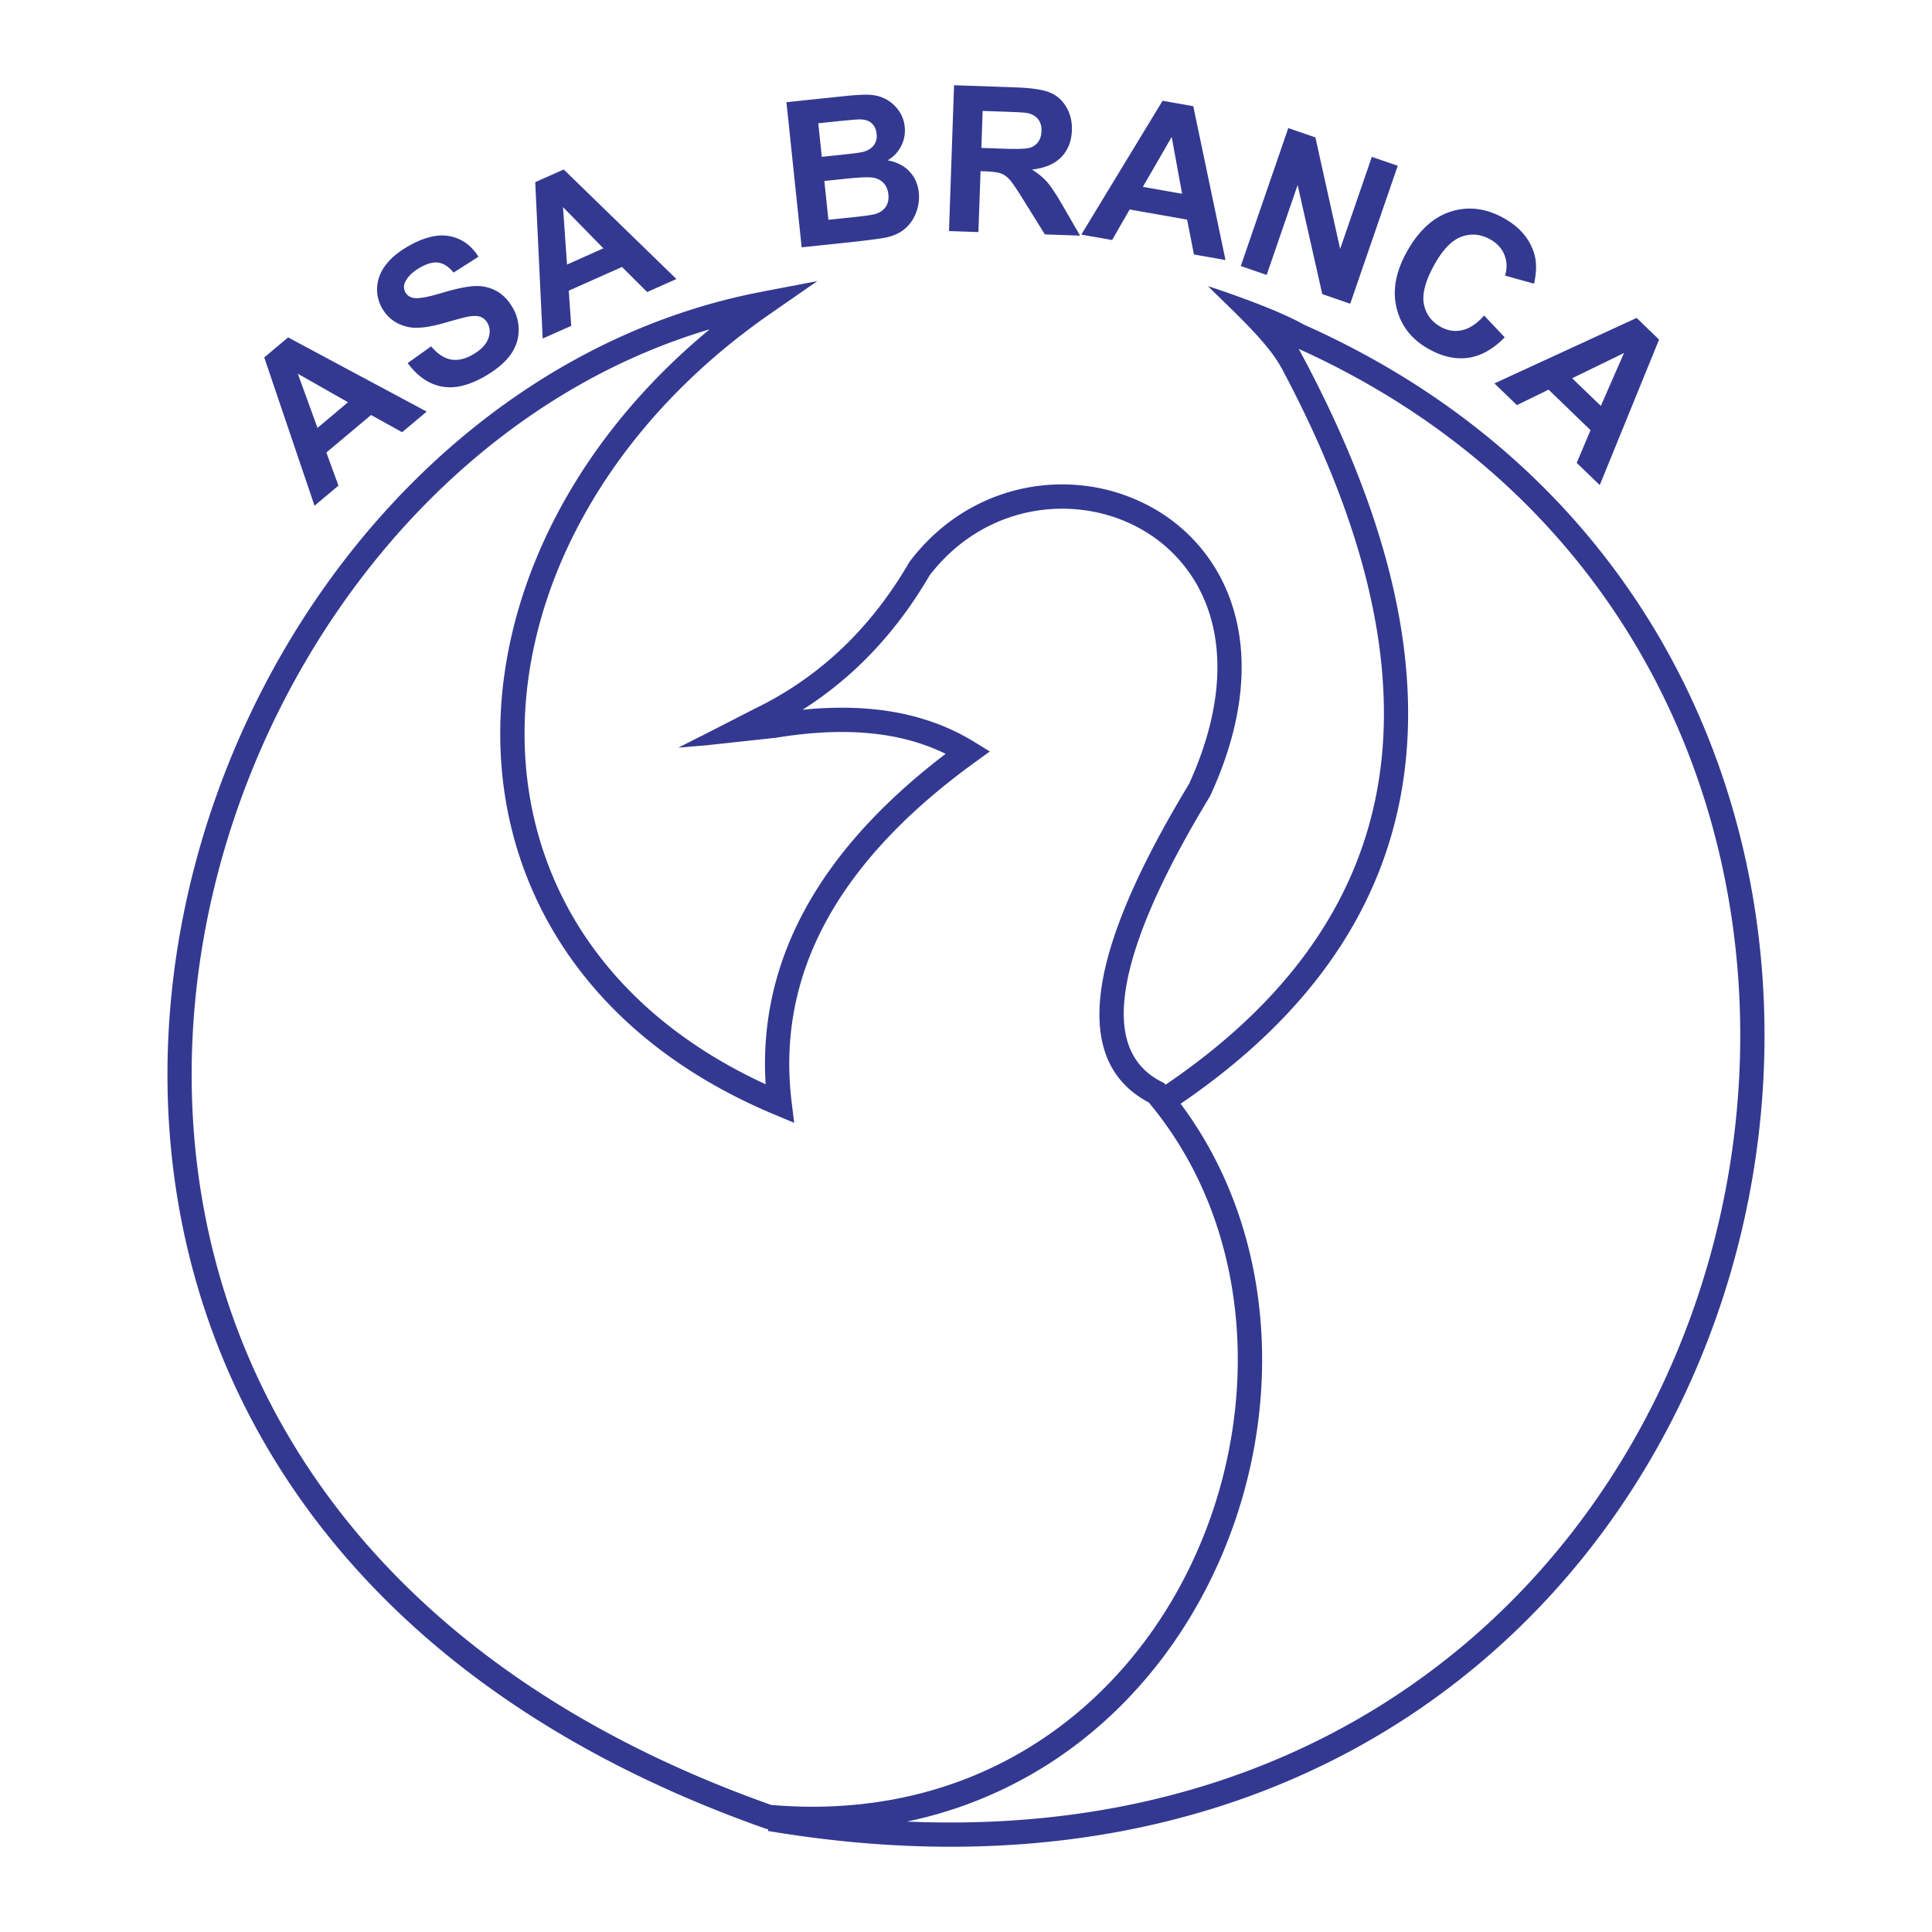
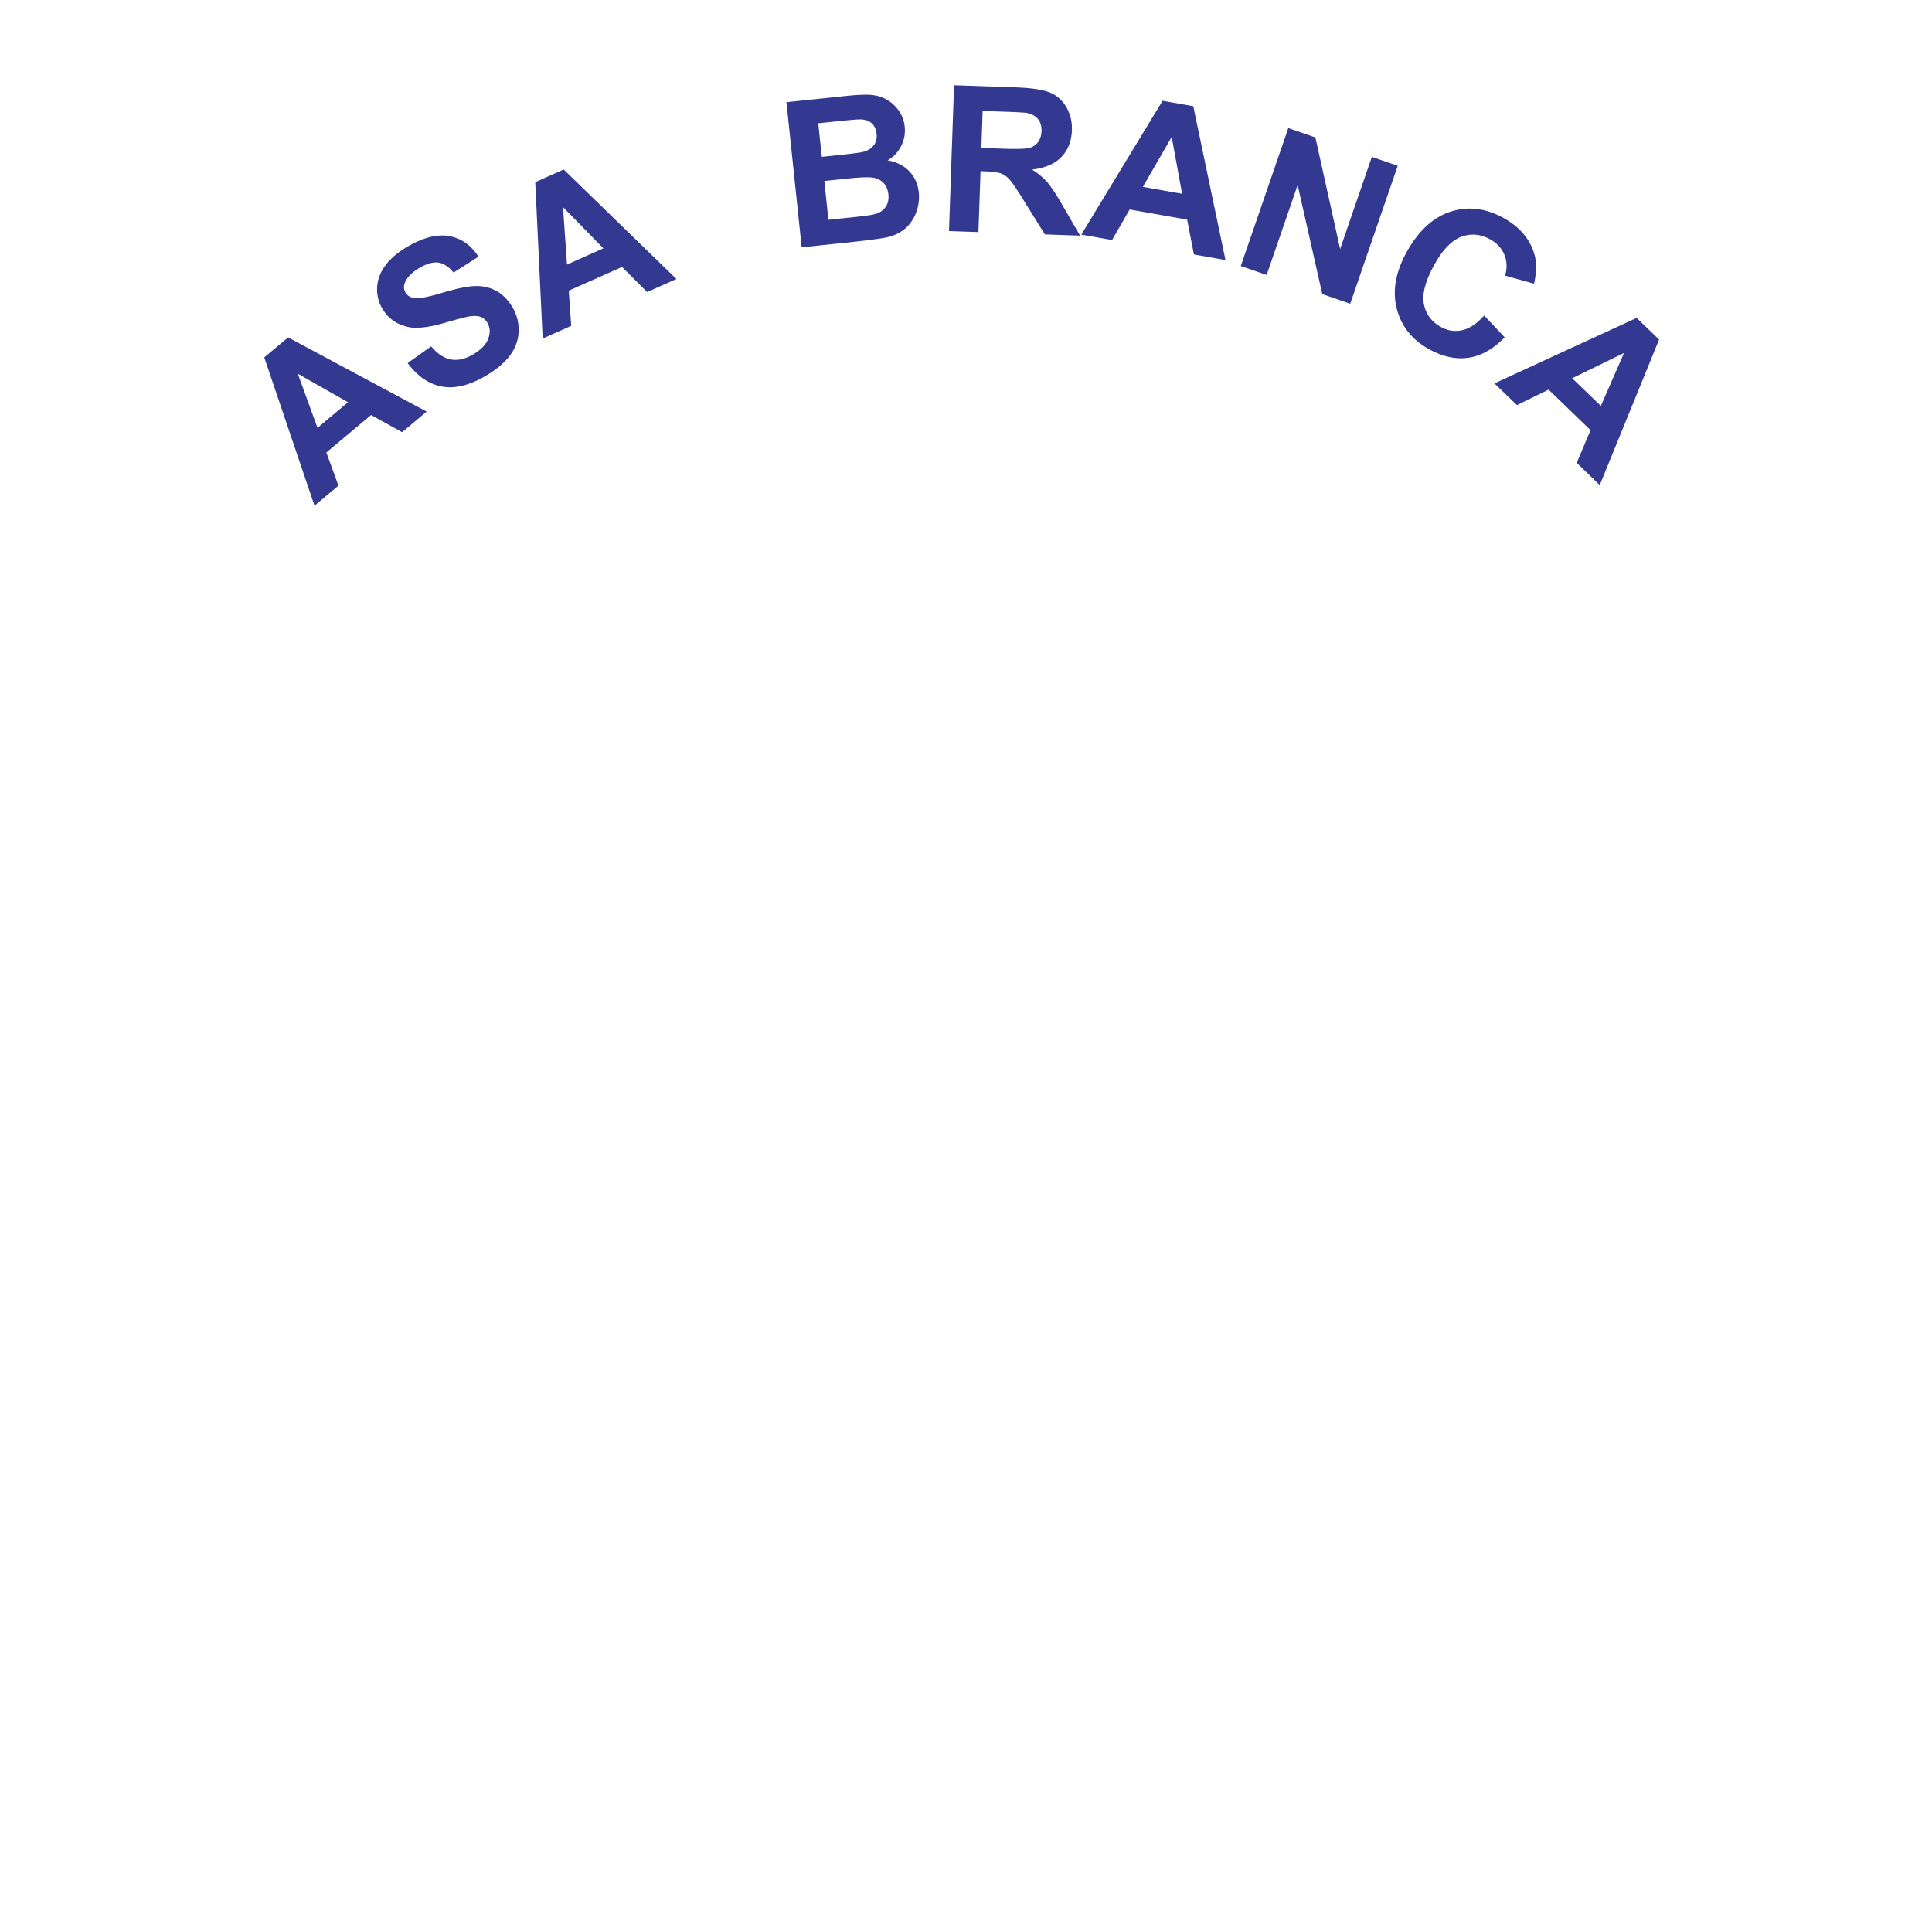
<svg xmlns="http://www.w3.org/2000/svg" width="2500" height="2500" viewBox="0 0 192.756 192.756">
  <path fill-rule="evenodd" clip-rule="evenodd" fill="#fff" d="M0 0h192.756v192.756H0V0z" />
  <path d="M42.568 41.067l-2.449 2.055-3.099-1.716-4.459 3.742 1.206 3.304-2.388 2.004-5.015-14.794 2.382-1.999 13.822 7.404zm-7.848-.934l-5.008-2.848 1.966 5.405 3.042-2.557zm5.954-3.909l2.338-1.667c.629.745 1.285 1.18 1.963 1.308.68.126 1.411-.034 2.185-.48.819-.473 1.336-1.004 1.551-1.588.215-.588.188-1.116-.08-1.58a1.33 1.33 0 0 0-.699-.61c-.294-.107-.709-.112-1.233-.017-.355.071-1.143.278-2.356.628-1.559.449-2.759.586-3.592.411-1.174-.247-2.049-.871-2.625-1.868a3.765 3.765 0 0 1-.496-2.116c.042-.769.321-1.5.837-2.186.515-.688 1.259-1.313 2.229-1.873 1.582-.913 2.975-1.254 4.172-1.023 1.199.232 2.157.918 2.866 2.053l-2.483 1.58c-.48-.583-.985-.914-1.506-.992-.521-.078-1.143.092-1.859.505-.739.427-1.232.916-1.474 1.458-.158.351-.141.691.046 1.017.172.297.448.48.821.544.476.085 1.419-.084 2.825-.508 1.407-.422 2.5-.647 3.273-.678a4.09 4.09 0 0 1 2.133.477c.646.347 1.204.922 1.664 1.719a4.3 4.3 0 0 1 .569 2.375c-.039.864-.337 1.663-.892 2.392-.556.729-1.385 1.413-2.478 2.044-1.593.919-3.03 1.258-4.309 1.014-1.279-.244-2.411-1.021-3.39-2.336v-.003zm26.812-8.386l-2.92 1.3-2.505-2.502-5.318 2.367.249 3.508-2.849 1.268-.743-15.604 2.841-1.265 11.245 10.928zM60.2 24.777l-4.029-4.118.4 5.737 3.629-1.619zm18.263-14.582l5.787-.605c1.146-.121 2.005-.164 2.577-.127a3.79 3.79 0 0 1 1.574.44c.476.255.892.621 1.238 1.092a3.32 3.32 0 0 1 .623 1.648 3.41 3.41 0 0 1-.35 1.923 3.437 3.437 0 0 1-1.354 1.431c.907.163 1.631.53 2.169 1.098.538.571.854 1.273.941 2.109a4.351 4.351 0 0 1-.255 1.969 3.907 3.907 0 0 1-1.097 1.622c-.492.429-1.122.729-1.89.895-.481.104-1.654.262-3.514.468l-4.93.518-1.519-14.481zm3.175 2.103l.353 3.35 1.916-.201c1.138-.12 1.845-.212 2.117-.273.494-.11.869-.328 1.123-.642.257-.316.361-.71.312-1.177-.047-.447-.209-.799-.482-1.052-.276-.252-.663-.384-1.157-.391-.292-.001-1.128.068-2.502.212l-1.68.174zm.606 5.757l.407 3.874 2.704-.284c1.054-.111 1.721-.213 1.996-.3.425-.124.76-.354 1.001-.687s.334-.76.281-1.272c-.046-.434-.19-.793-.432-1.074-.242-.28-.57-.471-.981-.566-.414-.095-1.286-.075-2.615.065l-2.361.244zm12.437 4.997l.505-14.548 6.185.216c1.553.054 2.682.226 3.375.509.693.286 1.242.773 1.641 1.454.398.683.586 1.456.557 2.314-.039 1.094-.393 1.985-1.057 2.673-.666.688-1.643 1.104-2.924 1.244.619.392 1.135.817 1.531 1.275.396.458.928 1.267 1.588 2.422l1.678 2.898-3.514-.123-2.014-3.238c-.713-1.156-1.205-1.89-1.473-2.193-.266-.306-.555-.519-.859-.638-.309-.119-.801-.192-1.477-.216l-.594-.021-.213 6.074-2.935-.102zm3.229-8.295l2.174.078c1.408.049 2.291.02 2.645-.085.355-.106.641-.303.846-.586.207-.284.32-.647.336-1.083.018-.489-.102-.889-.35-1.2-.25-.31-.613-.513-1.086-.609-.236-.04-.955-.083-2.143-.125l-2.293-.08-.129 3.69zm24.356 11.186l-3.148-.555-.678-3.477-5.732-1.011-1.756 3.047-3.07-.541 8.109-13.352 3.062.54 3.213 15.349zm-4.328-6.612l-1.037-5.667-2.877 4.979 3.914.688zm5.855 7.211l4.74-13.764 2.703.931 2.469 11.131 3.164-9.191 2.584.89-4.74 13.764-2.789-.961-2.459-10.885-3.09 8.974-2.582-.889zm24.281 4.94l2.053 2.174c-1.152 1.178-2.359 1.859-3.621 2.039-1.26.184-2.578-.105-3.943-.863-1.691-.938-2.764-2.287-3.209-4.042-.449-1.759-.117-3.642.992-5.643 1.174-2.119 2.635-3.463 4.377-4.029 1.746-.564 3.512-.354 5.293.634 1.557.864 2.568 2.025 3.031 3.484.275.866.275 1.89.002 3.067l-2.883-.803c.215-.742.189-1.439-.076-2.085-.264-.645-.74-1.16-1.422-1.538-.943-.522-1.898-.608-2.859-.259-.963.352-1.869 1.288-2.709 2.804-.891 1.608-1.236 2.918-1.037 3.92.199 1.004.766 1.765 1.689 2.277.684.379 1.395.489 2.125.326.732-.161 1.467-.648 2.195-1.462l.002-.001zM159.607 48.4l-2.299-2.221 1.381-3.261-4.188-4.044-3.158 1.545-2.244-2.166 14.189-6.534 2.238 2.161-5.919 14.52zm.11-7.902l2.309-5.278-5.17 2.52 2.861 2.758z" fill-rule="evenodd" clip-rule="evenodd" fill="#333991" />
-   <path d="M76.856 31.299c-10.054 6.978-17.159 15.847-21.051 25.185-2.681 6.432-3.833 13.089-3.369 19.502.462 6.387 2.53 12.524 6.289 17.94 3.964 5.712 9.817 10.642 17.663 14.25-.375-6.047.898-11.795 3.82-17.244 2.99-5.574 7.704-10.814 14.14-15.721-2.983-1.461-6.299-2.123-9.867-2.177-2.326-.036-4.756.184-7.27.607l.001-.014-6.857.745-.001-.002-2.672.221 2.274-1.155c.016.002.022.002.017 0l5.223-2.676a36.51 36.51 0 0 0 1.8-.932c5.64-3.121 10.208-7.691 13.705-13.707l.039-.067.047-.061c4.271-5.602 10.461-7.988 16.331-7.629a18.361 18.361 0 0 1 8.297 2.548 17.024 17.024 0 0 1 6.164 6.341c2.967 5.332 3.43 12.857-.805 22.081l-.051.109-.012.019c-4.93 8.13-7.74 14.627-8.432 19.49-.635 4.459.578 7.455 3.639 8.992l.221.111.145.17c13.312-9.041 20.152-19.875 21.527-32.222 1.309-11.762-2.303-24.957-9.975-39.332l-.006.01c-1.396-2.629-5.162-5.971-7.309-8.135 2.664.873 7.178 2.482 9.561 3.837 26.107 11.622 40.578 33.236 44.715 56.591 2.201 12.428 1.471 25.35-1.994 37.518-3.467 12.168-9.672 23.588-18.418 33.012-16.922 18.229-43.324 28.965-77.765 23.17l.03-.18c-.016-.002-.031-.004-.046-.004l-.13-.012-.168-.061c-25.74-9.094-42.12-23.762-51.066-40.523-7.14-13.381-9.533-28.078-8.163-42.338 1.37-14.247 6.493-28.055 14.388-39.667 10.603-15.593 26.216-27.259 44.479-30.77l5.608-1.078-4.696 3.258zm40.935 78.822c6.389 8.551 8.867 19.24 7.945 29.762-.539 6.168-2.254 12.291-5.039 17.902s-6.643 10.697-11.467 14.789a42.071 42.071 0 0 1-18.741 9.162c26.989 1.178 47.991-8.65 62.125-23.877 8.477-9.133 14.494-20.213 17.859-32.029 3.367-11.816 4.076-24.367 1.939-36.437-3.98-22.47-17.85-43.276-42.84-54.588 8.17 15.088 12.027 28.995 10.639 41.465-1.447 13.017-8.572 24.4-22.42 33.851zM53.573 55.557C57 47.335 62.799 39.47 70.806 32.856 55.615 37.35 42.628 47.785 33.47 61.254 25.79 72.55 20.809 85.963 19.48 99.787c-1.328 13.812.984 28.037 7.888 40.973 8.658 16.223 24.556 30.443 49.574 39.32 12.577 1.068 22.979-2.777 30.729-9.35 4.566-3.873 8.219-8.693 10.861-14.014a47.895 47.895 0 0 0 4.785-17.043c.93-10.623-1.777-21.402-8.705-29.68-3.934-2.086-5.508-5.879-4.727-11.381.74-5.196 3.654-11.991 8.74-20.385 3.82-8.383 3.455-15.109.844-19.802a14.627 14.627 0 0 0-5.295-5.443c-2.158-1.292-4.639-2.041-7.197-2.198-5.105-.312-10.493 1.759-14.228 6.619-3.314 5.68-7.541 10.15-12.678 13.41a38.353 38.353 0 0 1 4.439-.202c4.644.071 8.924 1.091 12.705 3.416l1.541.949-1.467 1.062c-6.922 5.014-11.906 10.36-14.952 16.038-3.011 5.613-4.129 11.574-3.354 17.884l.253 2.062-1.918-.801c-9.234-3.848-16.051-9.398-20.58-15.924-4.021-5.795-6.231-12.342-6.723-19.142-.491-6.773.726-13.805 3.558-20.598z" fill="#333991" />
</svg>